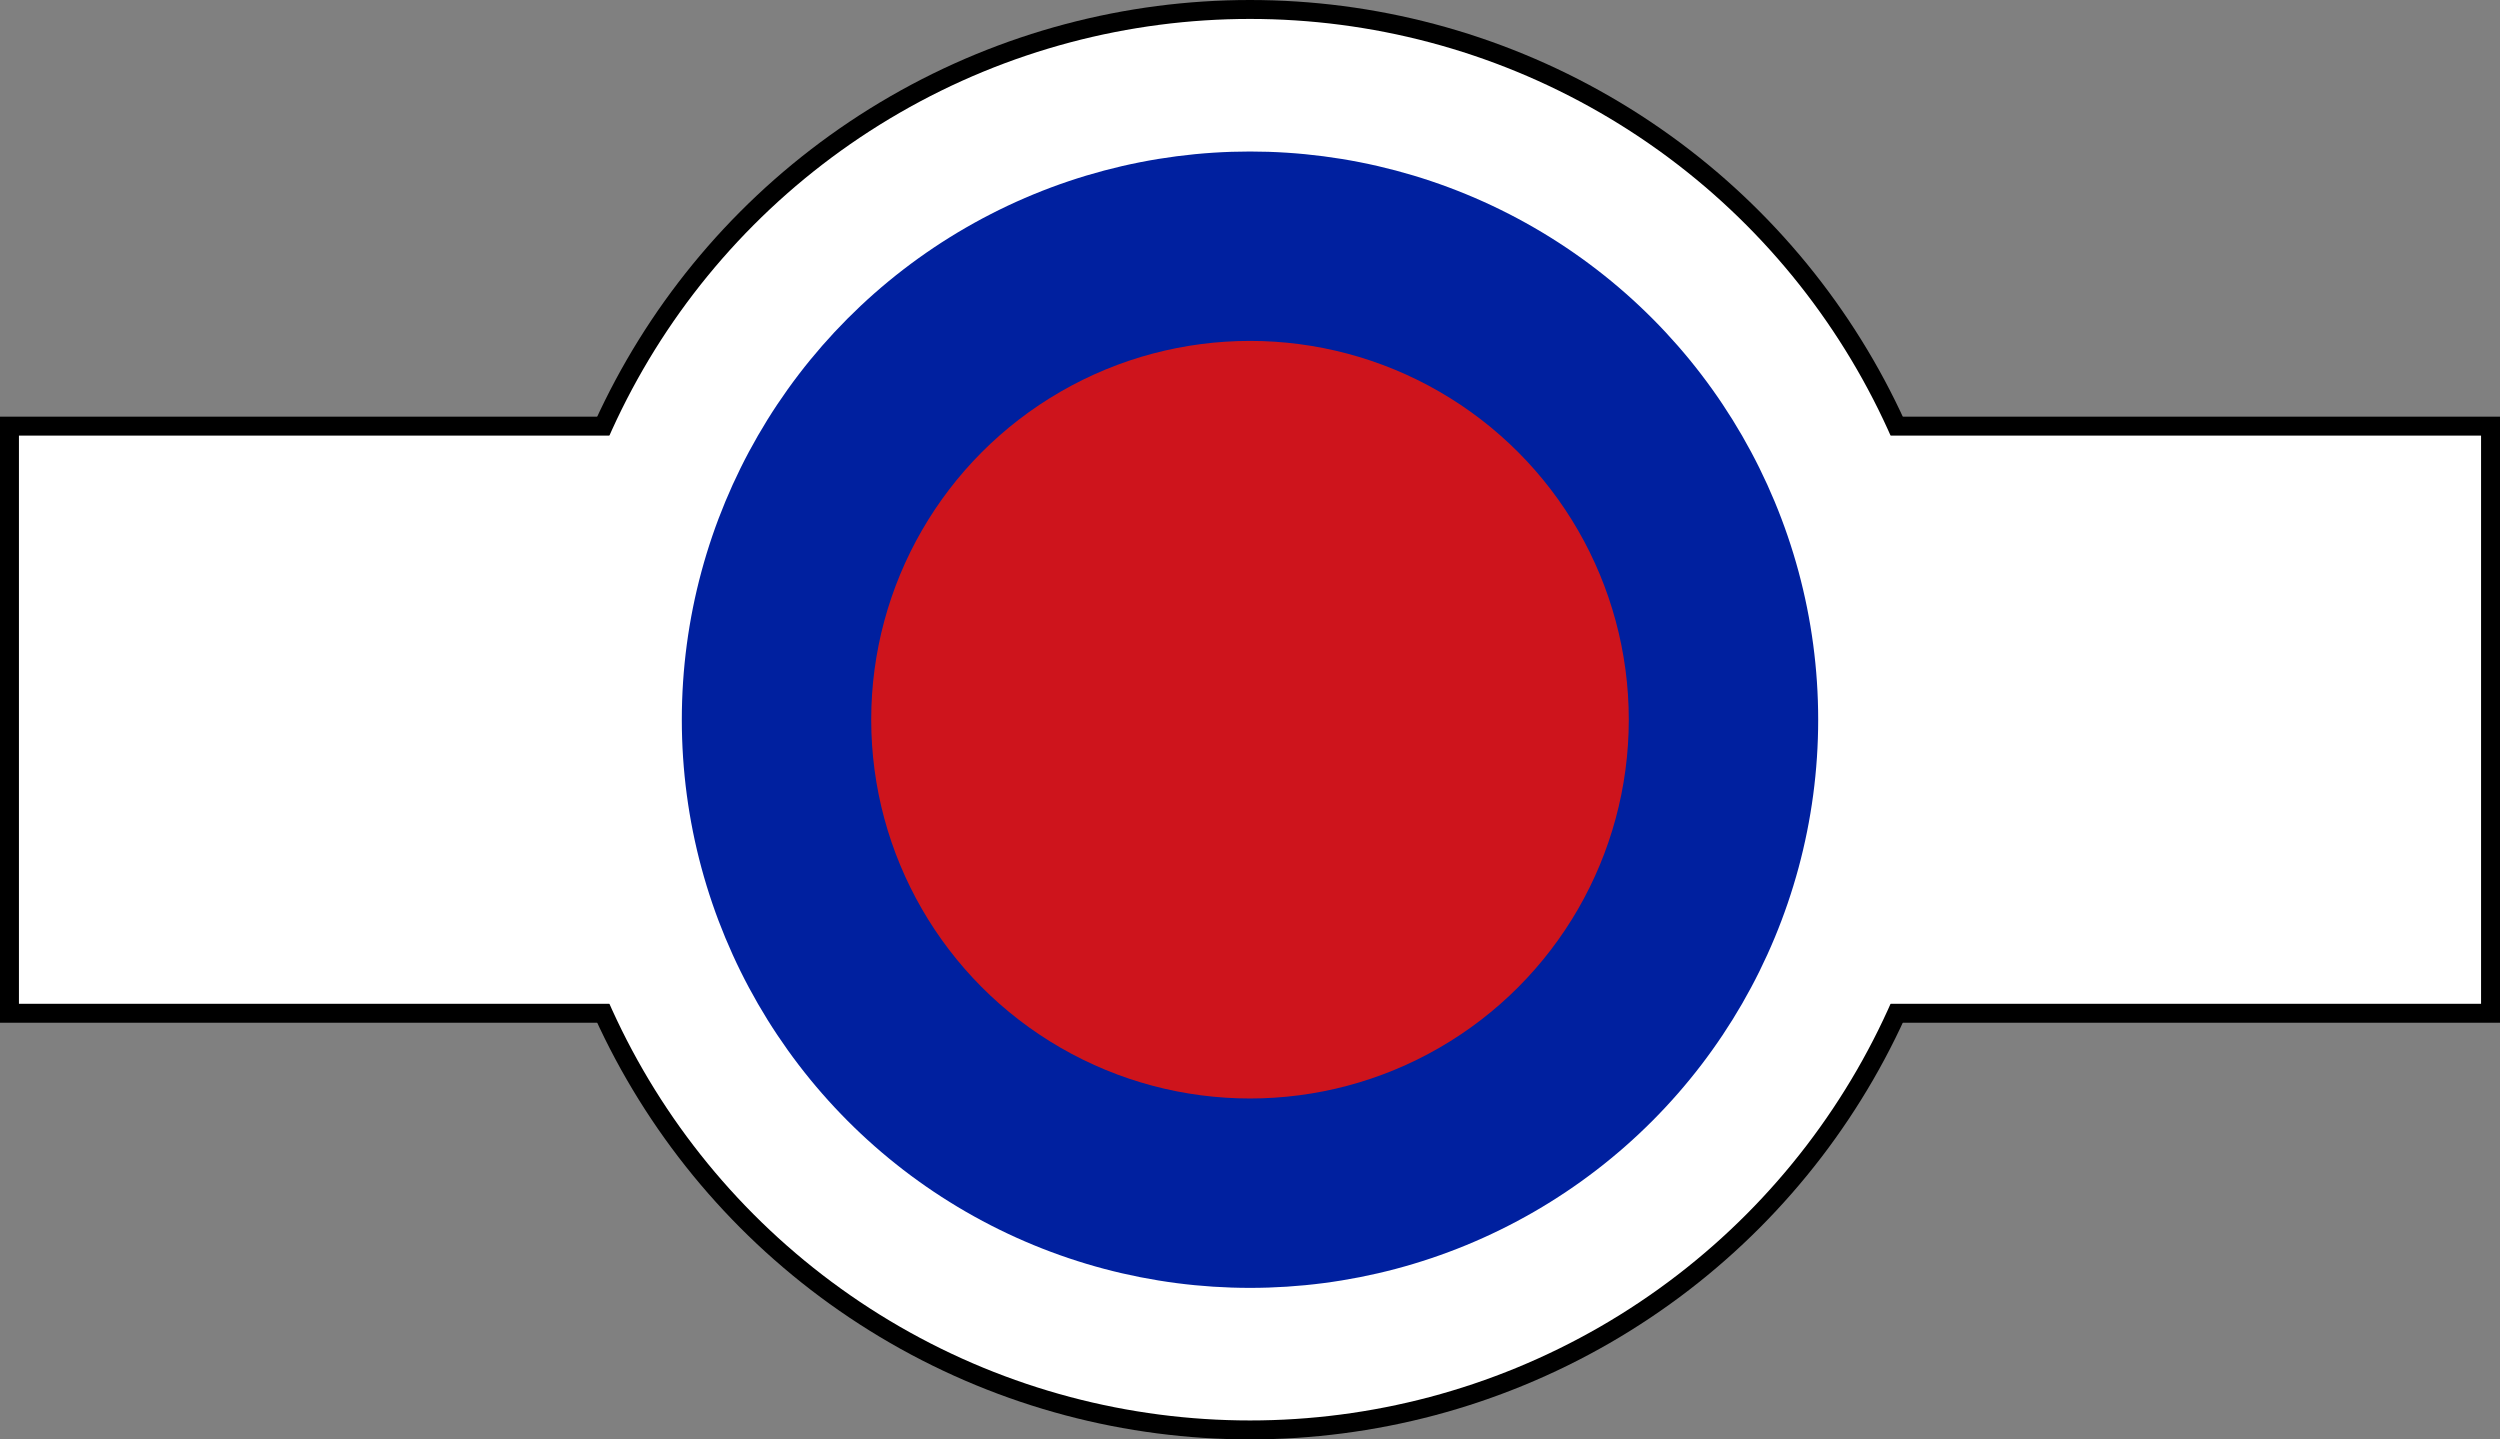
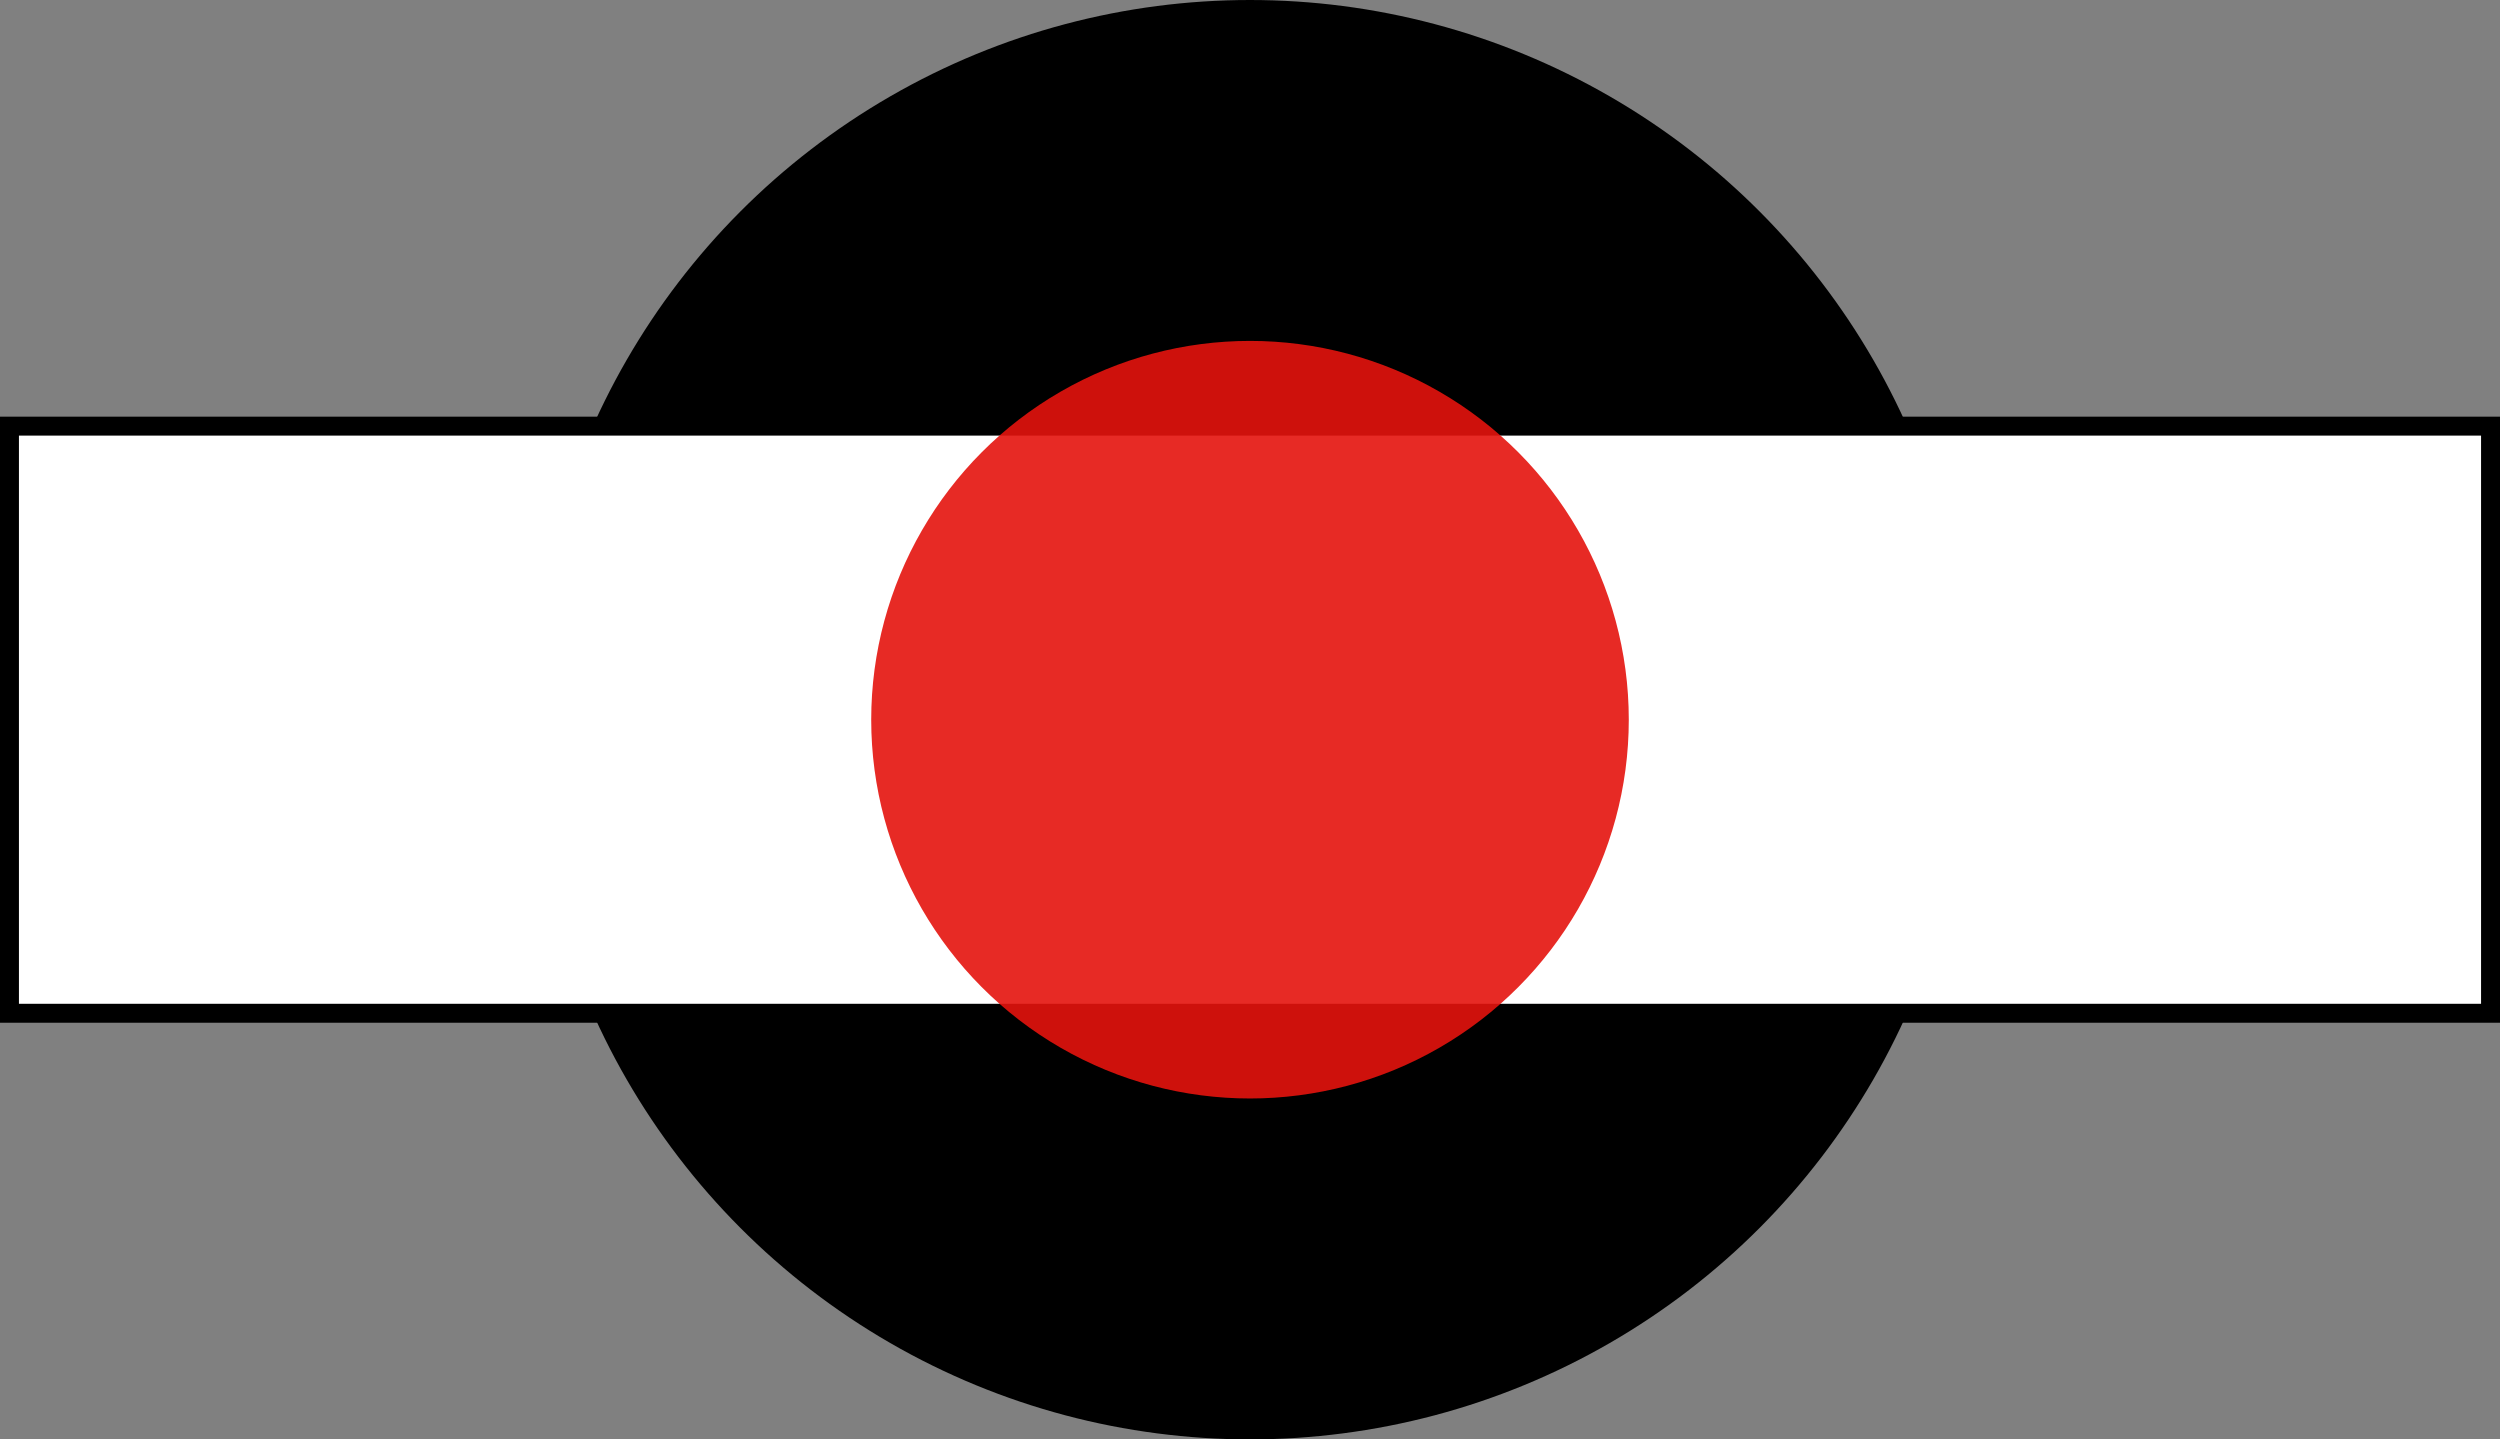
<svg xmlns="http://www.w3.org/2000/svg" width="660" height="380">
  <rect width="100%" height="100%" fill="#808080" stroke="none" />
  <rect y="110" width="660" height="160" fill="#000" />
  <circle cx="330" cy="190" r="190" fill="#000" />
  <rect x="5" y="115" width="650" height="150" fill="#fff" />
-   <circle cx="330" cy="190" r="185" fill="#fff" />
-   <circle cx="330" cy="190" r="150" fill="#00209f" />
  <circle cx="330" cy="190" r="100" opacity=".9" fill="#e4130e" />
</svg>